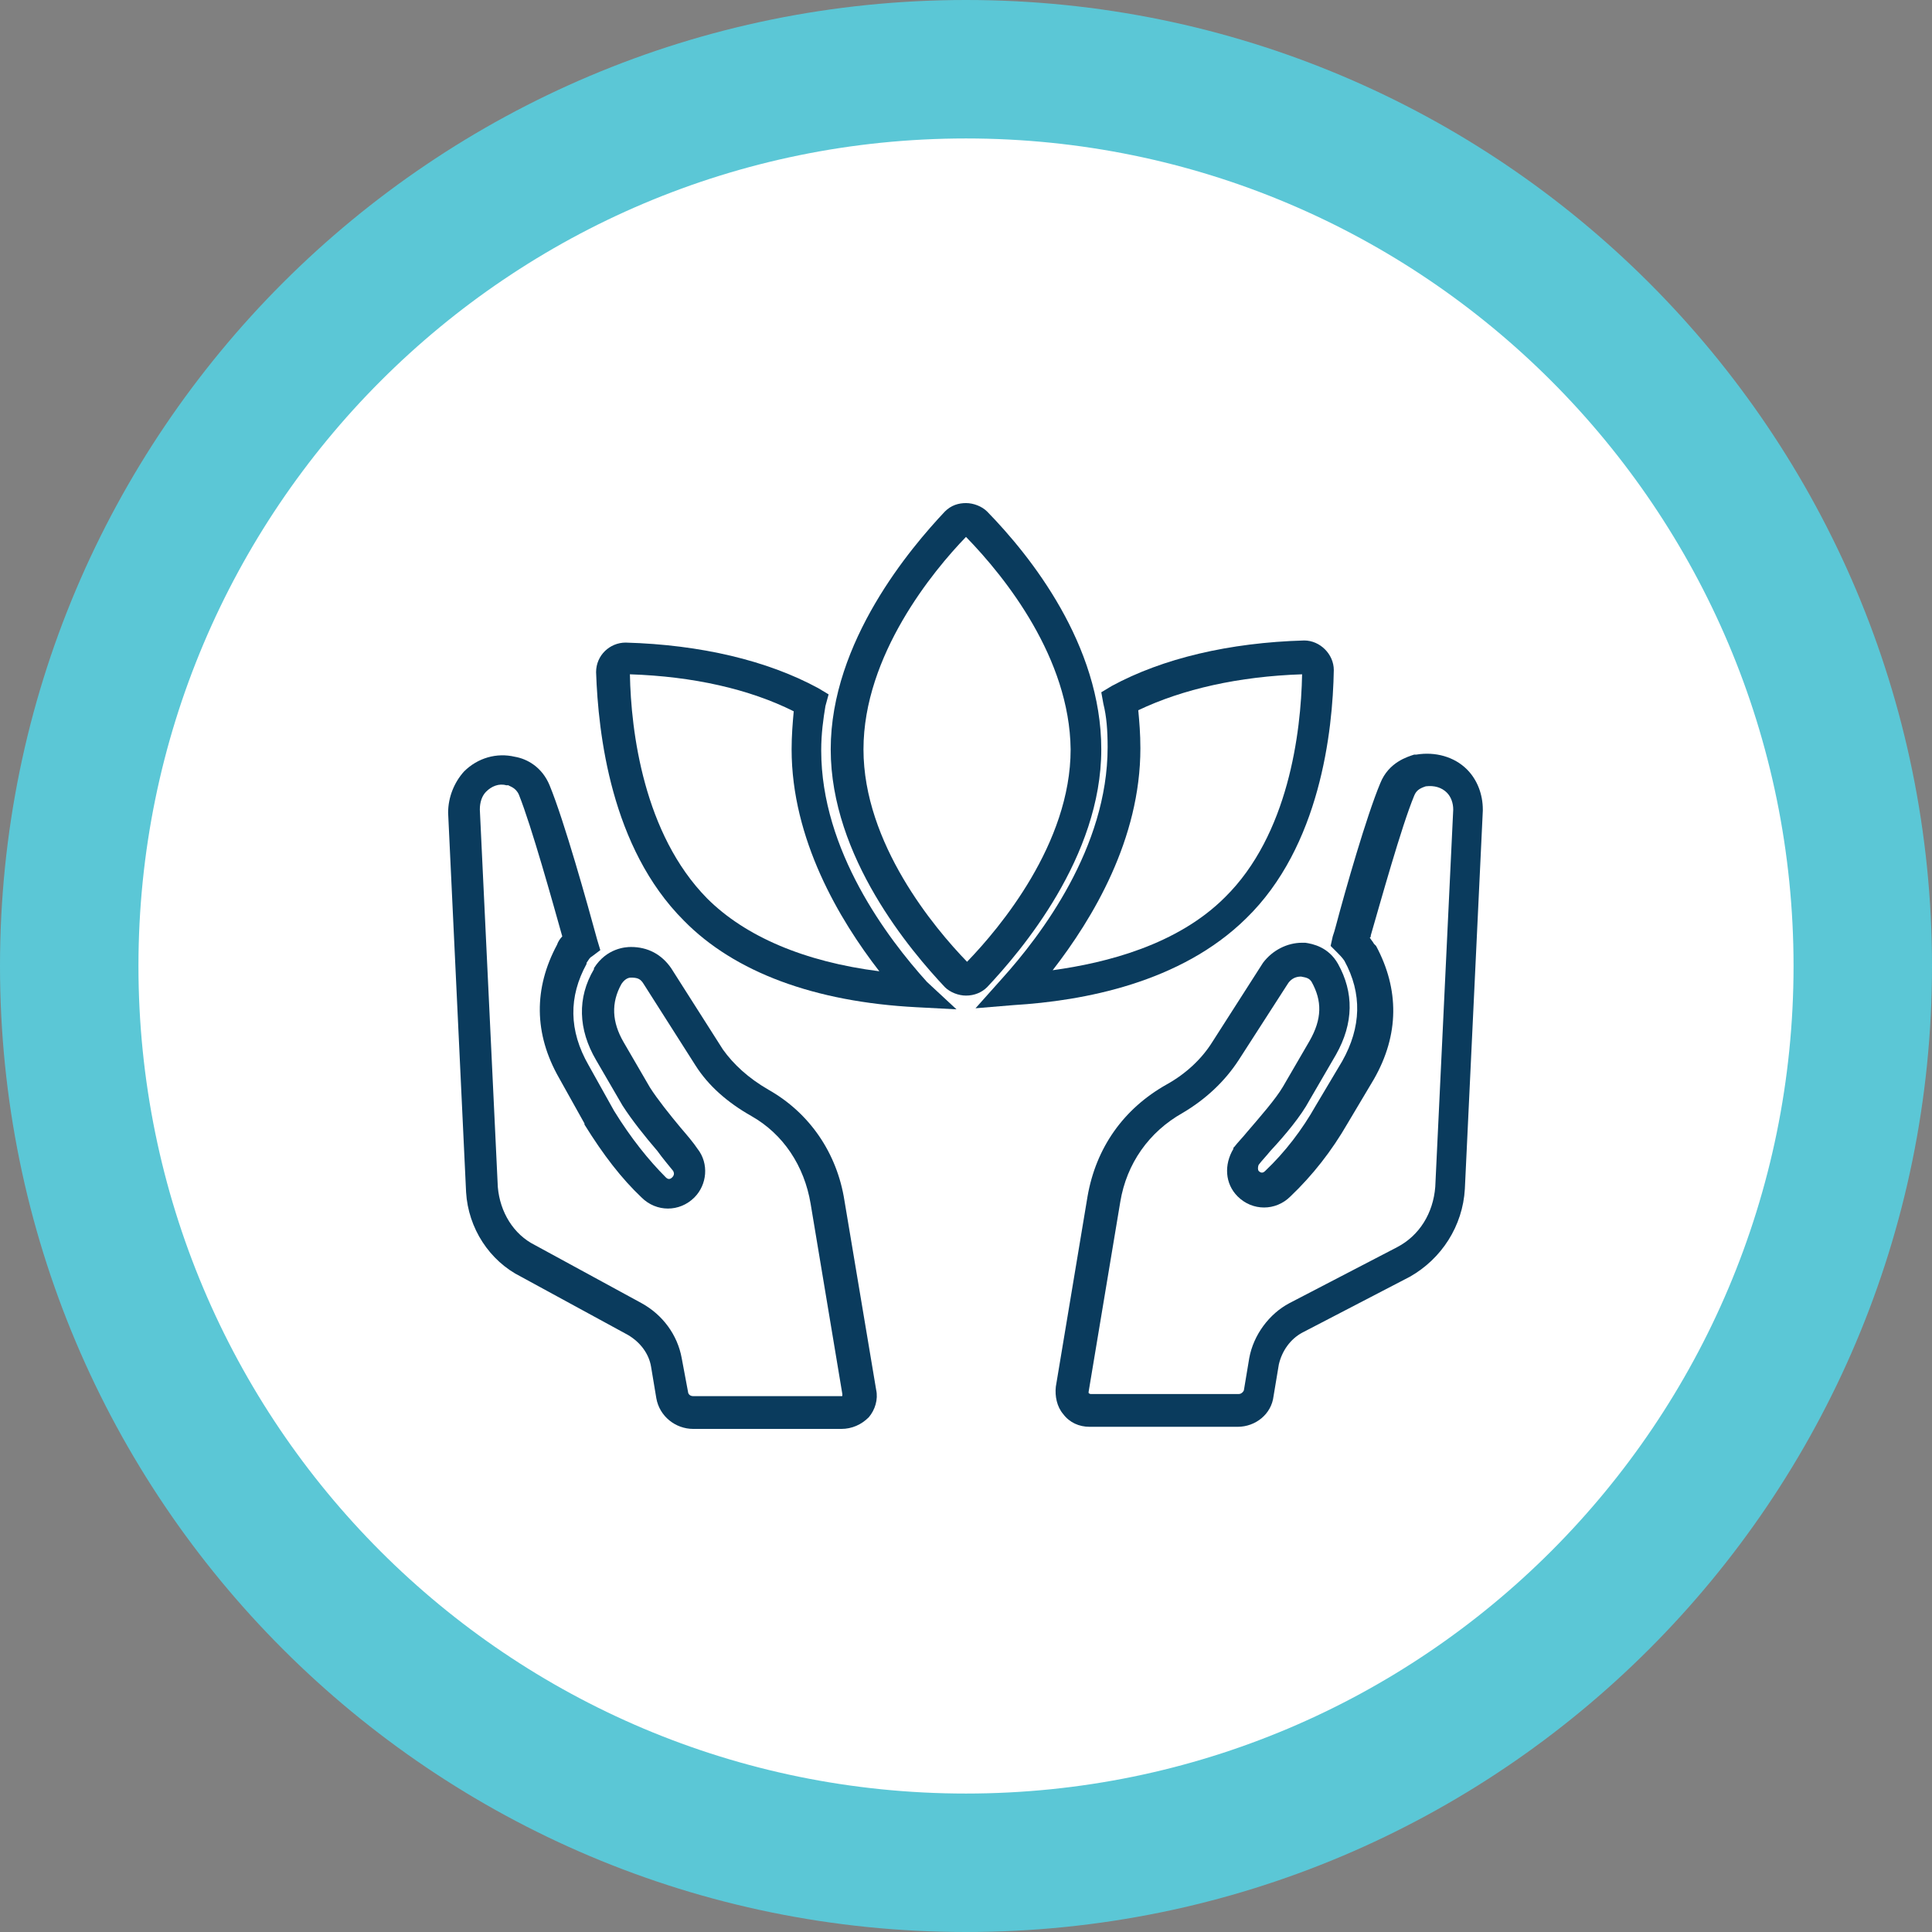
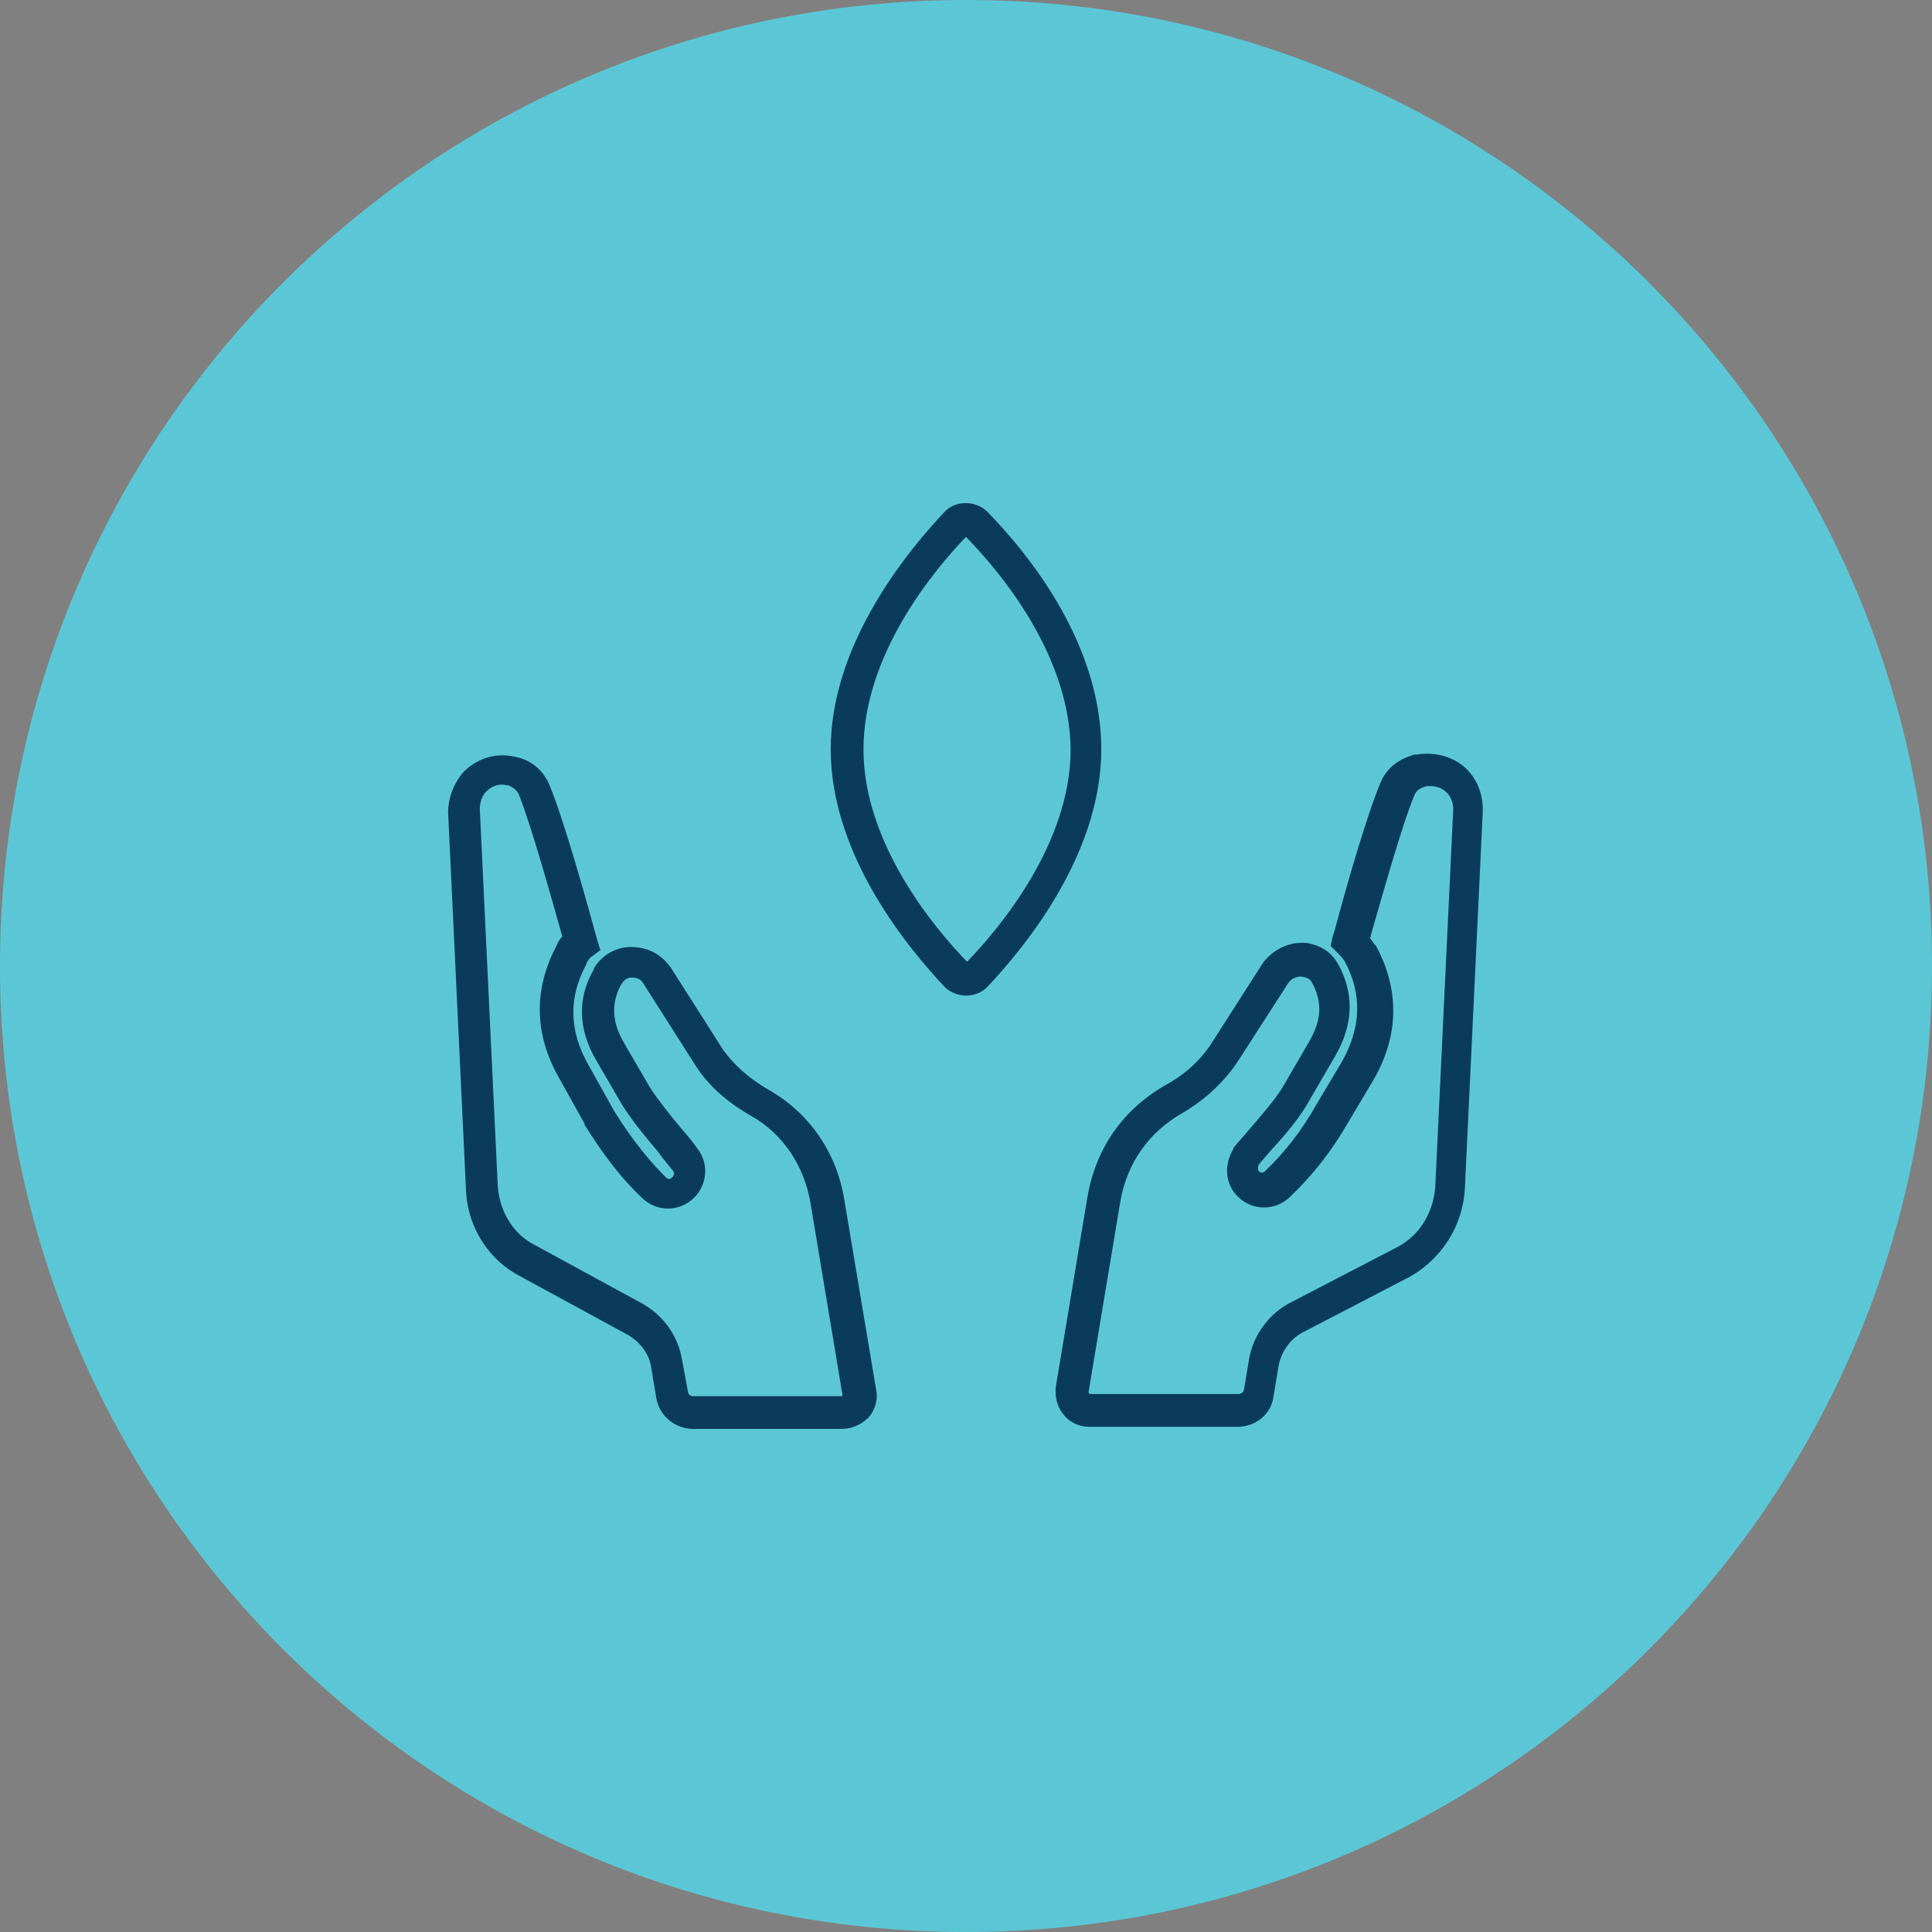
<svg xmlns="http://www.w3.org/2000/svg" id="Layer_1" x="0px" y="0px" viewBox="0 0 182.8 182.8" style="enable-background:new 0 0 182.8 182.8;" xml:space="preserve">
  <rect x="0" y="0" width="182.8" height="182.8" fill="#808080" stroke="none" />
  <style type="text/css">	.st0{fill:#5BC7D6;}	.st1{fill:#FFFFFF;}	.st2{fill:#0A3B5D;}</style>
  <g id="XMLID_00000022545429741250658660000013634177681429305010_">
    <path id="XMLID_00000152982320731554467550000004570047013647505561_" class="st0" d="M182.8,91.4c0,50.5-40.9,91.4-91.4,91.4  C40.9,182.8,0,141.9,0,91.4C0,40.9,40.9,0,91.4,0C141.9,0,182.8,40.9,182.8,91.4" />
-     <path id="XMLID_00000167367903536677318010000018066208312509264309_" class="st1" d="M169.7,91.4c0,43.2-35,78.3-78.3,78.3  s-78.3-35-78.3-78.3c0-43.2,35-78.3,78.3-78.3S169.7,48.2,169.7,91.4" />
  </g>
  <g>
    <g>
-       <path class="st2" d="M92.3,95.4l2.5-2.8c3.7-4.1,10-12.4,10-21.9c0-1.6-0.1-2.9-0.4-4.1l-0.2-1.1l1-0.6c4.8-2.6,11.1-4.1,18.2-4.3   h0c1.5,0,2.8,1.3,2.8,2.8v0c-0.1,5.8-1.3,16.7-8.3,23.5c-6.2,6.1-15.4,7.8-22,8.2L92.3,95.4z M107.7,67.2c0.1,1.1,0.2,2.2,0.2,3.6   c0,8.6-4.5,16.1-8.3,21c5.1-0.7,11.8-2.4,16.3-6.9c6-5.9,7.2-15.6,7.3-21.1C117.2,64,111.9,65.2,107.7,67.2z" />
-     </g>
+       </g>
    <g>
      <path class="st2" d="M91.4,94.2c-0.7,0-1.5-0.3-2-0.8l0,0C86.2,90,78.6,81.1,78.6,70.9c0-10.2,7.6-19.1,10.8-22.5   c0.6-0.6,1.3-0.8,2-0.8c0.7,0,1.5,0.3,2,0.8l0,0c4.1,4.2,10.8,12.6,10.8,22.5c0,10.2-7.6,19.1-10.8,22.5   C92.9,93.9,92.2,94.2,91.4,94.2z M91.4,50.8C88.3,54,81.7,62,81.7,70.9c0,8.9,6.7,16.9,9.8,20.1c3.1-3.2,9.8-11.2,9.8-20.1   C101.2,62.3,95.2,54.7,91.4,50.8z" />
    </g>
    <g>
-       <path class="st2" d="M90.5,95.5l-3.8-0.2c-9.6-0.5-17.2-3.3-22-8.2c-6.9-6.9-8.1-17.7-8.3-23.5v0c0-1.6,1.3-2.8,2.8-2.8h0   c7.1,0.2,13.4,1.7,18.2,4.3l1,0.6l-0.3,1.1c-0.2,1.2-0.4,2.6-0.4,4.2c0,9.5,6.3,17.8,10,21.9L90.5,95.5z M59.6,63.8   c0.1,5.4,1.3,15.1,7.3,21.2c3.6,3.6,9.2,6,16.3,6.9c-3.8-4.9-8.3-12.5-8.3-21c0-1.3,0.1-2.5,0.2-3.6C70.9,65.2,65.6,64,59.6,63.8z   " />
-     </g>
+       </g>
    <g>
      <path class="st2" d="M79.6,135.2h-14c-1.7,0-3.2-1.2-3.5-2.9v0l-0.5-3c-0.2-1.2-1-2.3-2.2-3l-10.1-5.5c-3-1.5-5-4.6-5.2-8v0   l-1.7-35.9v0c0-1.5,0.6-2.9,1.5-3.9c1.3-1.3,3.1-1.8,4.8-1.4c1.2,0.2,2.6,1,3.3,2.7c1.4,3.4,3.6,11.3,4.5,14.6l0.3,1l-0.8,0.6   c-0.2,0.1-0.3,0.3-0.5,0.6l0,0.1c-1.7,3.1-1.7,6.3,0.2,9.6l2.4,4.3c1.6,2.6,3.3,4.7,4.9,6.3l0,0c0.2,0.2,0.4,0.2,0.6,0   c0.2-0.2,0.2-0.4,0.1-0.6c-0.4-0.5-1-1.2-1.5-1.9c-1.2-1.4-2.4-2.9-3.3-4.3l-2.5-4.3c-1.7-2.9-1.8-5.9-0.2-8.6l0-0.1   c1.2-1.9,3-2,3.5-2c1.6,0,2.9,0.7,3.8,2l0,0l4.9,7.7c1,1.4,2.4,2.7,4.3,3.8c3.9,2.2,6.5,6,7.2,10.5l3,17.9   c0.2,0.9-0.1,1.9-0.7,2.6C81.5,134.8,80.6,135.2,79.6,135.2z M65.1,131.7c0,0.1,0.1,0.4,0.5,0.4h14c0.1,0,0.1,0,0.1-0.1   c0,0,0-0.1,0-0.1v0l-3-18c-0.6-3.6-2.6-6.6-5.6-8.3l0,0c-2.3-1.3-4.1-2.9-5.3-4.8l0,0l-4.9-7.7c-0.3-0.5-0.6-0.6-1.2-0.6   c-0.1,0-0.5,0-0.9,0.6c-1,1.8-0.9,3.6,0.2,5.5l2.5,4.3c0.7,1.1,1.9,2.6,2.9,3.8c0.6,0.7,1.2,1.4,1.6,2c1.1,1.4,0.9,3.4-0.3,4.6   c-1.4,1.4-3.6,1.4-5,0c-1.9-1.8-3.6-4-5.4-6.9l0-0.1l-2.4-4.3c-2.4-4.2-2.4-8.5-0.2-12.6c0.1-0.3,0.3-0.6,0.5-0.8   c-0.9-3.2-2.9-10.4-4.1-13.4c-0.3-0.7-0.9-0.8-1-0.9l-0.2,0c-0.7-0.2-1.4,0.1-1.9,0.6c-0.4,0.4-0.6,1-0.6,1.7l1.7,35.7   c0.2,2.4,1.5,4.5,3.5,5.5l0,0l10.1,5.5c2,1.1,3.4,3,3.8,5.2L65.1,131.7z" />
    </g>
    <g>
      <path class="st2" d="M117.1,135h-14c-1,0-1.9-0.4-2.5-1.2c-0.6-0.7-0.8-1.7-0.7-2.6l3-18c0.8-4.6,3.4-8.3,7.5-10.6   c1.8-1,3.3-2.4,4.3-4l4.8-7.5c0.9-1.2,2.3-1.9,3.7-1.9h0.1l0.1,0c0,0,0.1,0,0.1,0c0.7,0.1,2.2,0.4,3.1,2c1.5,2.7,1.5,5.6-0.2,8.6   l0,0l-2.5,4.3c-0.8,1.5-2.3,3.3-3.7,4.8c-0.4,0.5-0.8,0.9-1.1,1.3c-0.1,0.2-0.1,0.5,0,0.6c0.2,0.2,0.4,0.2,0.6,0l0,0   c1.9-1.8,3.5-3.9,4.8-6.2l0,0l2.5-4.2c1.8-3.2,1.9-6.4,0.2-9.5c-0.2-0.3-0.5-0.6-0.7-0.8l-0.6-0.6l0.2-0.9c0.1-0.3,0.2-0.6,0.3-1   c0.9-3.4,2.9-10.4,4.2-13.5c0.8-2,2.6-2.5,3.2-2.7l0.2,0c1.8-0.3,3.6,0.2,4.8,1.4c1,1,1.5,2.4,1.5,3.8v0.1l-1.7,35.8   c-0.2,3.5-2.2,6.6-5.2,8.3l0,0l-10.2,5.3c-1.1,0.6-1.9,1.7-2.2,3l-0.5,3C120.3,133.8,118.8,135,117.1,135z M121.9,93l-4.7,7.3   c-1.3,2-3.1,3.7-5.3,5l0,0c-3.2,1.8-5.3,4.8-5.9,8.4l-3,18c0,0,0,0.1,0,0.1c0,0,0.1,0.1,0.2,0.1h14c0.3,0,0.5-0.3,0.5-0.4l0.5-3   c0.4-2.2,1.9-4.2,3.8-5.2l10.2-5.3c2.1-1.1,3.4-3.2,3.6-5.7l1.7-35.7c0-0.6-0.2-1.2-0.6-1.6c-0.5-0.5-1.2-0.7-2-0.6   c-0.6,0.2-0.9,0.4-1.1,0.9c-1.2,2.9-3.2,10.1-4.1,13.2c0,0.1,0,0.2-0.1,0.2c0.1,0.2,0.3,0.4,0.4,0.6l0.1,0.1l0.1,0.1   c2.2,4.1,2.2,8.4-0.2,12.6l0,0l-2.5,4.2c-1.5,2.6-3.3,4.9-5.4,6.9c-1.4,1.4-3.6,1.4-5,0c-1.2-1.2-1.3-3-0.4-4.5l0-0.1l0.1-0.1   c0.3-0.4,0.8-0.9,1.2-1.4c1.2-1.4,2.7-3.1,3.4-4.3l0,0l2.5-4.3c1.2-2.1,1.2-3.8,0.2-5.6l0,0c-0.2-0.3-0.4-0.4-1-0.5   C122.6,92.4,122.2,92.6,121.9,93z" />
    </g>
  </g>
</svg>